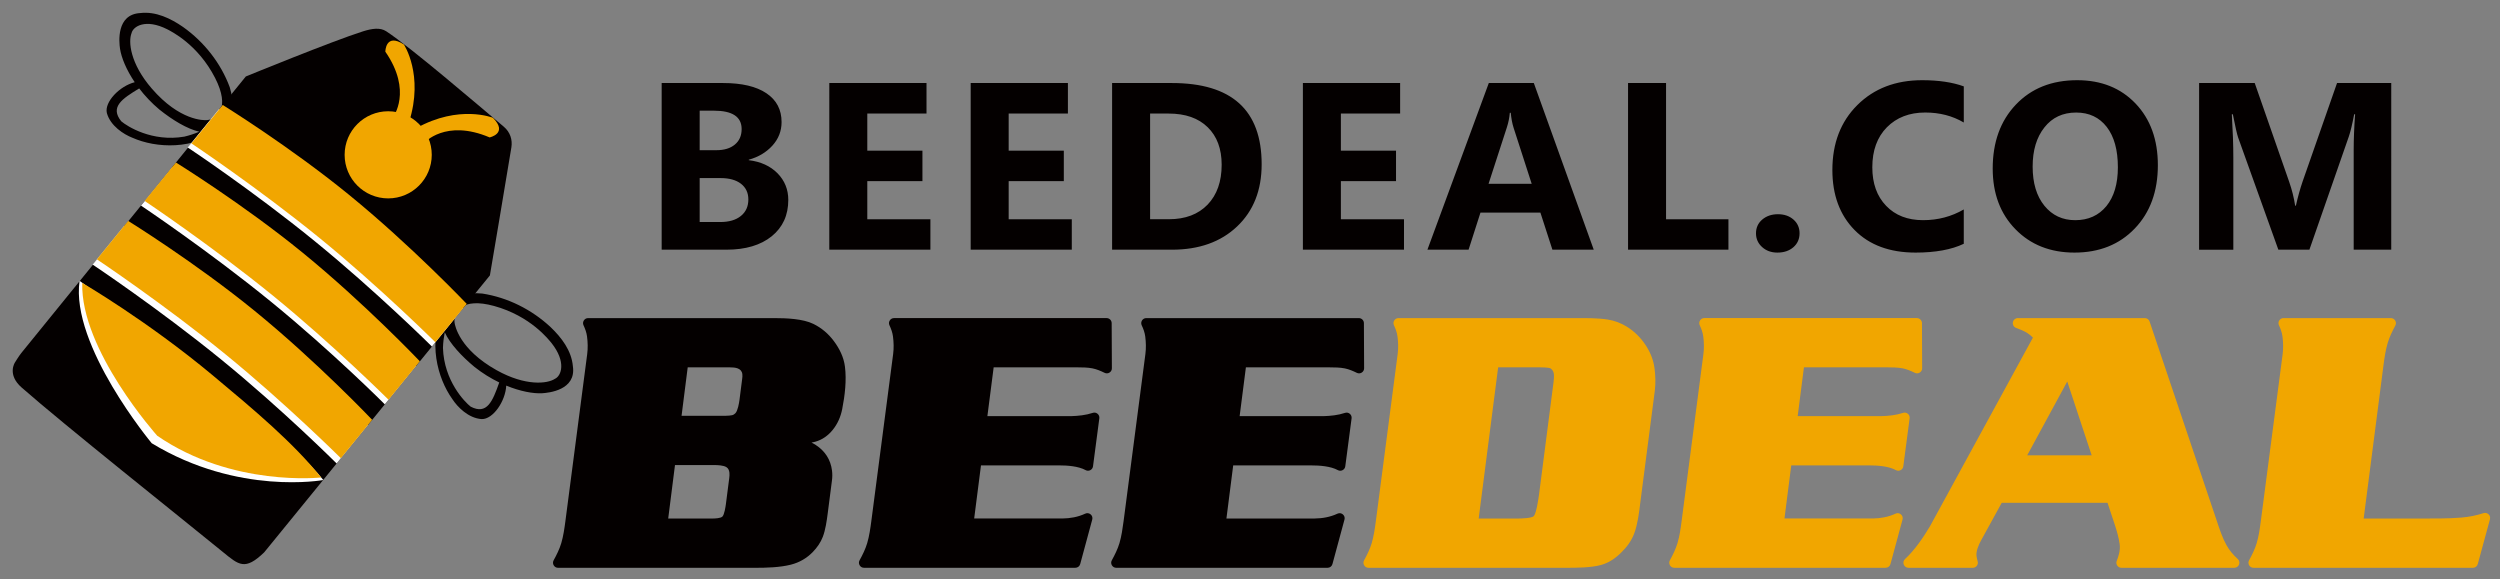
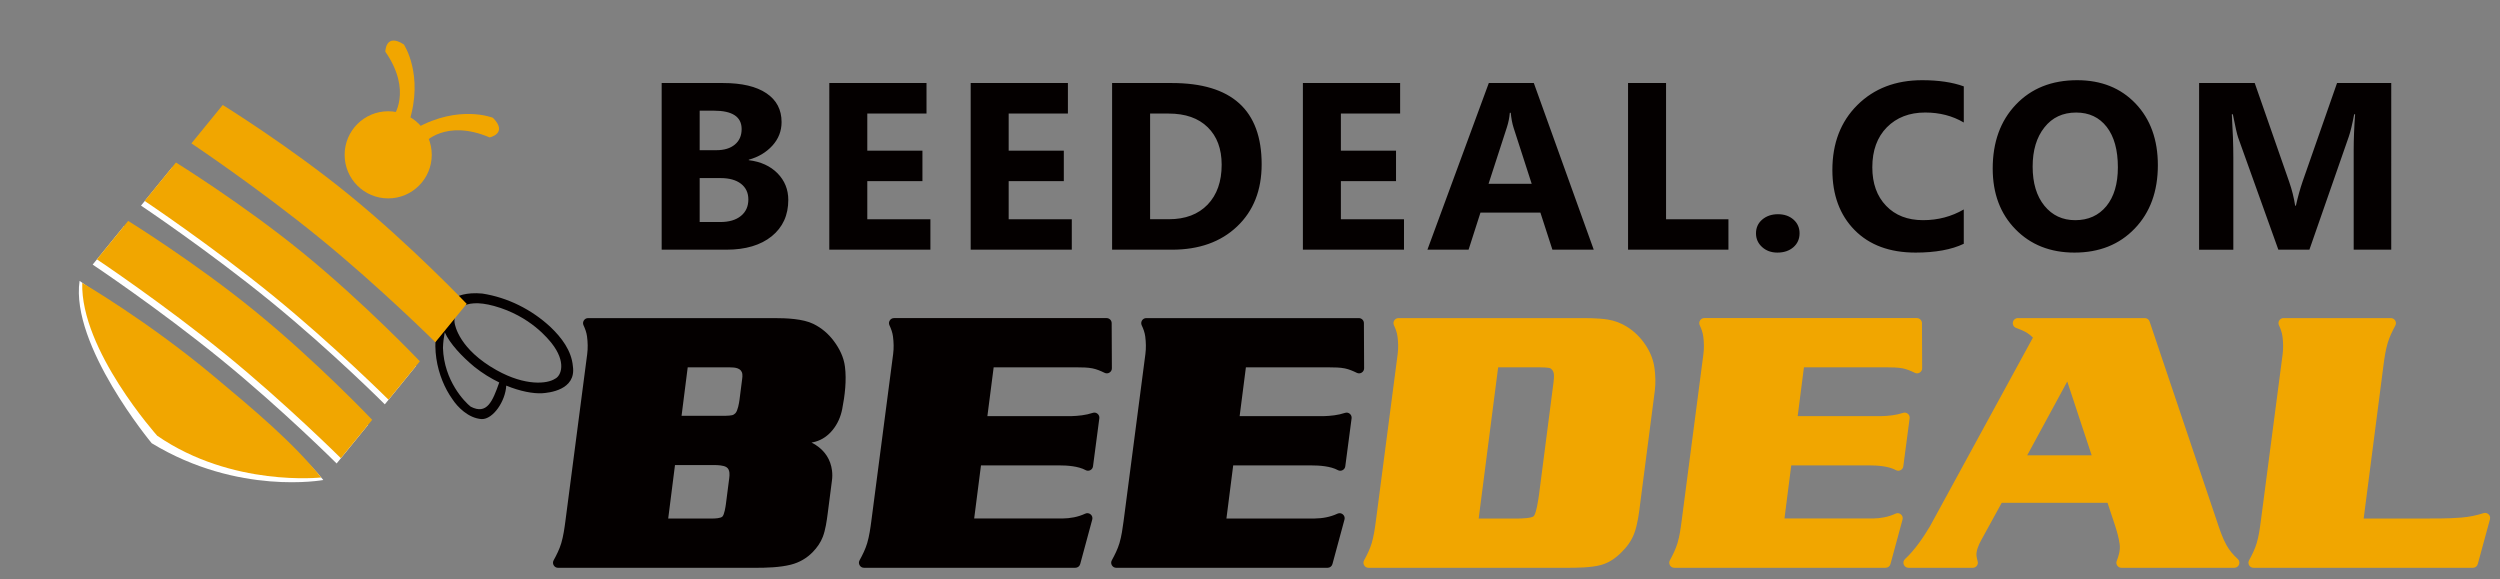
<svg xmlns="http://www.w3.org/2000/svg" version="1.1" id="图层_1" x="0px" y="0px" width="188.792px" height="43.75px" viewBox="0 0 188.792 43.75" enable-background="new 0 0 188.792 43.75" xml:space="preserve">
  <rect x="0" y="0" width="188.792" height="43.75" fill="#808080" stroke="none" />
  <g>
    <g>
      <path fill-rule="evenodd" clip-rule="evenodd" fill="#040000" d="M41.905,28.608c-0.571,0.377-2.221,0.567-4.402-0.652    c-2.807-1.57-3.152-3.361-3.18-3.62c-0.067-0.778,0.538-1.903,2.992-1.229c2.774,0.765,4.138,2.567,4.335,2.8    C42.786,27.345,42.389,28.389,41.905,28.608L41.905,28.608z M35.545,30.71c1.233,0.637,1.655-0.405,2.156-1.828    c-0.62-0.3-1.257-0.687-1.864-1.169c-0.986-0.819-1.851-1.748-2.251-2.619c-0.075,0.39-0.125,0.786-0.135,1.184    C33.531,28.759,35.09,30.357,35.545,30.71L35.545,30.71z M43.262,27.658c-0.1-1.177-0.858-2.169-1.686-2.958    c-1.421-1.325-3.237-2.237-5.163-2.533c-2.391-0.214-2.856,1.088-2.914,1.183c-1.21,2.443-0.473,5.204,0.658,6.786    c0.386,0.595,1.211,1.447,2.218,1.513c0.857,0.022,1.796-1.349,1.854-2.529c1.053,0.433,2.026,0.613,2.704,0.577    C41.428,29.667,43.529,29.464,43.262,27.658z" />
-       <path fill-rule="evenodd" clip-rule="evenodd" fill="#040000" d="M38.618,11.128c0.089-0.552-0.072-1.137-0.577-1.563    c-1.937-1.628-7.029-5.998-8.878-7.205c-0.452-0.294-1.059-0.211-1.744,0.005c-2.345,0.743-8.856,3.411-8.856,3.411    S3.832,23.921,1.608,26.659c-0.182,0.225-0.482,0.718-0.482,0.718s-0.607,0.909,0.505,1.885c3.198,2.811,11.86,9.7,15.182,12.409    c1.234,1.007,1.684,1.438,3.137,0.042L36.995,20.8C36.995,20.8,38.302,13.096,38.618,11.128z" />
-       <path fill-rule="evenodd" clip-rule="evenodd" fill="#040000" d="M15.646,9.07c-0.259,0.027-2.084,0.049-4.186-2.385    c-1.634-1.887-1.781-3.542-1.527-4.18c0.117-0.517,1.06-1.117,2.696-0.294c0.269,0.146,2.309,1.118,3.618,3.683    C17.401,8.16,16.421,8.979,15.646,9.07L15.646,9.07z M13.92,10.318c0.388-0.09,0.766-0.219,1.132-0.372    c-0.933-0.216-2.017-0.876-3.02-1.677c-0.594-0.499-1.101-1.043-1.52-1.591C9.22,7.458,8.284,8.081,9.157,9.159    C9.595,9.533,11.473,10.739,13.92,10.318L13.92,10.318z M17.349,6.585c-0.677-1.826-1.936-3.42-3.522-4.545    c-0.94-0.651-2.064-1.194-3.236-1.054C8.767,1.088,8.991,3.188,9.063,3.677c0.101,0.671,0.474,1.589,1.11,2.531    C9.03,6.503,7.875,7.698,8.069,8.535c0.269,0.972,1.269,1.61,1.931,1.868c1.777,0.788,4.63,0.954,6.778-0.725    C16.86,9.603,18.042,8.885,17.349,6.585z" />
    </g>
    <path fill-rule="evenodd" clip-rule="evenodd" fill="#FFFFFF" d="M15.723,28.769c-4.96-4.136-9.713-7.561-9.713-7.561   c-0.704,4.876,5.448,12.264,5.448,12.264c6.544,3.972,12.958,2.777,12.958,2.777C22.302,33.624,18.903,31.419,15.723,28.769z" />
-     <path fill-rule="evenodd" clip-rule="evenodd" fill="#FFFFFF" d="M34.975,23.263c0,0-4.197-4.412-8.998-8.325   c-4.564-3.72-9.436-6.701-9.436-6.701l-2.366,2.9c0,0,4.885,3.238,9.62,7.098c4.634,3.778,8.823,7.934,8.823,7.934L34.975,23.263z" />
    <path fill-rule="evenodd" clip-rule="evenodd" fill="#FFFFFF" d="M31.419,27.63c0,0-3.982-4.237-8.782-8.149   c-4.565-3.721-9.624-6.854-9.624-6.854l-2.364,2.9c0,0,5.07,3.39,9.806,7.25c4.634,3.777,8.605,7.758,8.605,7.758L31.419,27.63z" />
-     <path fill-rule="evenodd" clip-rule="evenodd" fill="#FFFFFF" d="M27.782,32.097c0,0-4.065-4.306-8.867-8.218   c-4.564-3.72-9.554-6.797-9.554-6.797l-2.363,2.9c0,0,5,3.333,9.737,7.194C21.368,30.954,25.421,35,25.421,35L27.782,32.097z" />
+     <path fill-rule="evenodd" clip-rule="evenodd" fill="#FFFFFF" d="M27.782,32.097c0,0-4.065-4.306-8.867-8.218   c-4.564-3.72-9.554-6.797-9.554-6.797l-2.363,2.9c0,0,5,3.333,9.737,7.194C21.368,30.954,25.421,35,25.421,35z" />
    <path fill-rule="evenodd" clip-rule="evenodd" fill="#F1A600" d="M16.067,28.346c-4.959-4.135-9.856-6.983-9.856-6.983   c-0.142,5.063,5.663,11.544,5.663,11.544c5.667,3.902,12.382,3.15,12.382,3.15C22.142,33.431,19.247,30.998,16.067,28.346z" />
    <path fill-rule="evenodd" clip-rule="evenodd" fill="#F1A600" d="M26.342,14.699c-4.473-3.646-9.522-6.771-9.522-6.771l-2.365,2.9   c0,0,5.058,3.379,9.698,7.162c4.542,3.702,8.723,7.854,8.723,7.854l2.368-2.898C35.244,22.946,31.047,18.533,26.342,14.699z" />
    <path fill-rule="evenodd" clip-rule="evenodd" fill="#F1A600" d="M22.828,19.059c-4.473-3.646-9.542-6.787-9.542-6.787l-2.365,2.9   c0,0,5.078,3.397,9.72,7.179c4.542,3.701,8.7,7.835,8.7,7.835l2.364-2.902C31.706,27.285,27.533,22.894,22.828,19.059z" />
    <path fill-rule="evenodd" clip-rule="evenodd" fill="#F1A600" d="M19.229,23.475c-4.473-3.646-9.55-6.793-9.55-6.793l-2.363,2.901   c0,0,5.084,3.402,9.726,7.184c4.541,3.703,8.699,7.835,8.699,7.835l2.364-2.9C28.106,31.702,23.934,27.309,19.229,23.475z" />
    <circle fill-rule="evenodd" clip-rule="evenodd" fill="#F1A600" cx="29.315" cy="11.692" r="3.29" />
    <path fill-rule="evenodd" clip-rule="evenodd" fill="#F1A600" d="M30.501,3.361C29.106,2.452,29.1,3.903,29.1,3.903   c2.069,2.991,0.586,4.928,0.586,4.928c0.02,0.965,1.208,0.374,1.208,0.374C32.022,5.646,30.501,3.361,30.501,3.361z" />
    <path fill-rule="evenodd" clip-rule="evenodd" fill="#F1A600" d="M37.224,8.895c0,0-2.546-1.029-5.802,0.792   c0,0-0.34,1.285,0.609,1.109c0,0,1.598-1.842,4.944-0.419C36.976,10.377,38.396,10.079,37.224,8.895z" />
    <path fill-rule="evenodd" clip-rule="evenodd" fill="#040000" d="M49.967,18.856V6.27h4.635c1.421,0,2.513,0.258,3.275,0.772   c0.764,0.512,1.145,1.241,1.145,2.175c0,0.68-0.233,1.274-0.696,1.783c-0.466,0.509-1.058,0.862-1.781,1.06v0.037   c0.905,0.11,1.628,0.442,2.172,0.991c0.538,0.551,0.812,1.219,0.812,2.01c0,1.153-0.419,2.068-1.252,2.745   c-0.836,0.674-1.975,1.013-3.417,1.013H49.967L49.967,18.856z M52.837,8.358v2.984h1.26c0.592,0,1.058-0.141,1.397-0.425   c0.343-0.285,0.512-0.675,0.512-1.172c0-0.926-0.701-1.387-2.096-1.387H52.837L52.837,8.358z M52.837,13.448v3.319h1.553   c0.662,0,1.183-0.152,1.559-0.458c0.375-0.302,0.564-0.719,0.564-1.246c0-0.504-0.186-0.896-0.554-1.184   c-0.373-0.288-0.889-0.431-1.552-0.431H52.837L52.837,13.448z M70.262,18.856h-7.636V6.27h7.341v2.306h-4.472v2.802h4.164v2.299   h-4.164v2.879h4.766V18.856L70.262,18.856z M80.939,18.856h-7.636V6.27h7.342v2.306h-4.473v2.802h4.164v2.299h-4.164v2.879h4.766   V18.856L80.939,18.856z M83.982,18.856V6.27h4.512c4.521,0,6.782,2.043,6.782,6.136c0,1.959-0.619,3.523-1.853,4.694   c-1.233,1.172-2.875,1.756-4.929,1.756H83.982L83.982,18.856z M86.852,8.576v7.979h1.42c1.243,0,2.215-0.369,2.925-1.105   c0.705-0.737,1.059-1.741,1.059-3.011c0-1.199-0.351-2.142-1.052-2.828c-0.702-0.69-1.683-1.035-2.951-1.035H86.852L86.852,8.576z    M106.025,18.856h-7.635V6.27h7.343v2.306h-4.474v2.802h4.164v2.299h-4.164v2.879h4.766V18.856L106.025,18.856z M120.354,18.856   h-3.121l-0.907-2.801h-4.526l-0.898,2.801h-3.108l4.636-12.586h3.399L120.354,18.856L120.354,18.856z M115.668,13.879l-1.366-4.23   c-0.102-0.318-0.174-0.695-0.215-1.132h-0.071c-0.03,0.369-0.103,0.734-0.221,1.097l-1.384,4.266H115.668L115.668,13.879z    M130.526,18.856h-7.581V6.27h2.87v10.286h4.711V18.856L130.526,18.856z M134.22,19.075c-0.462,0-0.849-0.142-1.153-0.42   c-0.31-0.281-0.46-0.626-0.46-1.037c0-0.422,0.157-0.767,0.471-1.037c0.32-0.27,0.713-0.404,1.186-0.404   c0.481,0,0.872,0.137,1.18,0.41c0.303,0.27,0.453,0.615,0.453,1.03c0,0.425-0.154,0.777-0.462,1.048   C135.12,18.94,134.719,19.075,134.22,19.075L134.22,19.075z M148.299,18.409c-0.929,0.444-2.145,0.666-3.64,0.666   c-1.953,0-3.487-0.567-4.606-1.702c-1.119-1.136-1.678-2.649-1.678-4.54c0-2.013,0.627-3.646,1.884-4.898   c1.26-1.252,2.89-1.879,4.896-1.879c1.242,0,2.293,0.156,3.144,0.467v2.729c-0.851-0.503-1.822-0.755-2.913-0.755   c-1.192,0-2.159,0.372-2.895,1.115c-0.732,0.743-1.1,1.749-1.1,3.02c0,1.216,0.346,2.187,1.042,2.909   c0.689,0.722,1.622,1.085,2.795,1.085c1.117,0,2.142-0.27,3.07-0.809V18.409L148.299,18.409z M156.66,19.075   c-1.824,0-3.309-0.587-4.456-1.76c-1.149-1.174-1.721-2.702-1.721-4.587c0-1.989,0.58-3.599,1.747-4.826   c1.166-1.229,2.709-1.846,4.634-1.846c1.818,0,3.287,0.59,4.409,1.765c1.121,1.177,1.682,2.729,1.682,4.652   c0,1.978-0.582,3.575-1.746,4.785C160.049,18.469,158.529,19.075,156.66,19.075L156.66,19.075z M156.785,8.499   c-1.006,0-1.807,0.372-2.396,1.12c-0.593,0.746-0.89,1.732-0.89,2.961c0,1.246,0.297,2.232,0.89,2.96   c0.589,0.724,1.366,1.087,2.322,1.087c0.99,0,1.772-0.354,2.354-1.058c0.578-0.707,0.87-1.683,0.87-2.936   c0-1.307-0.281-2.323-0.842-3.048C158.529,8.86,157.761,8.499,156.785,8.499L156.785,8.499z M180.577,18.856h-2.834v-7.532   c0-0.812,0.036-1.71,0.107-2.693h-0.071c-0.147,0.772-0.281,1.327-0.399,1.668l-2.981,8.557h-2.345l-3.037-8.47   c-0.08-0.228-0.215-0.814-0.4-1.755h-0.077c0.075,1.241,0.114,2.328,0.114,3.266v6.96h-2.585V6.27h4.2l2.602,7.46   c0.207,0.596,0.359,1.195,0.451,1.8h0.057c0.156-0.698,0.328-1.303,0.505-1.819l2.602-7.442h4.093V18.856z" />
    <path fill-rule="evenodd" clip-rule="evenodd" fill="#F1A600" d="M178.497,39.157h4.082c1.074,0,2.229,0.017,3.296-0.071   c0.569-0.047,1.13-0.158,1.672-0.335c0.137-0.045,0.276-0.013,0.38,0.087c0.105,0.099,0.144,0.237,0.107,0.376l-0.92,3.381   c-0.047,0.169-0.195,0.283-0.369,0.283h-16.568c-0.138,0-0.258-0.069-0.329-0.188c-0.068-0.12-0.071-0.257-0.004-0.378   c0.223-0.405,0.442-0.851,0.575-1.296c0.155-0.521,0.241-1.119,0.31-1.657l1.65-12.618c0.056-0.44,0.043-0.895-0.014-1.334   c-0.036-0.289-0.142-0.579-0.264-0.84c-0.059-0.123-0.05-0.254,0.021-0.368c0.073-0.113,0.188-0.177,0.322-0.177h8.105   c0.138,0,0.258,0.068,0.329,0.187c0.071,0.118,0.073,0.254,0.009,0.376c-0.222,0.412-0.438,0.859-0.574,1.309   c-0.156,0.521-0.244,1.11-0.315,1.652L178.497,39.157L178.497,39.157z M159.152,37.968h-7.987l-1.552,2.827   c-0.181,0.326-0.401,0.816-0.353,1.2c0.018,0.131,0.057,0.276,0.089,0.405c0.032,0.117,0.008,0.232-0.067,0.329   s-0.178,0.149-0.301,0.149h-4.859c-0.161,0-0.297-0.095-0.356-0.244c-0.059-0.148-0.021-0.31,0.097-0.419   c0.739-0.684,1.368-1.611,1.878-2.464l7.779-14.257c-0.14-0.135-0.295-0.269-0.447-0.361c-0.242-0.15-0.559-0.271-0.827-0.372   c-0.174-0.065-0.274-0.242-0.24-0.425c0.032-0.183,0.188-0.314,0.374-0.314h9.588c0.168,0,0.31,0.102,0.363,0.26l5.094,15.111   c0.191,0.579,0.419,1.257,0.72,1.791c0.218,0.388,0.51,0.729,0.841,1.029c0.118,0.107,0.156,0.271,0.099,0.42   c-0.059,0.15-0.195,0.245-0.356,0.245h-8.525c-0.131,0-0.243-0.061-0.315-0.168c-0.073-0.109-0.089-0.235-0.039-0.357   c0.15-0.374,0.275-0.822,0.224-1.228c-0.064-0.51-0.222-1.047-0.383-1.534L159.152,37.968L159.152,37.968z M157.956,34.384   l-1.844-5.574l-3.024,5.574H157.956L157.956,34.384z M136.227,27.741h6.327c0.365,0,0.791,0.006,1.147,0.079   c0.307,0.063,0.623,0.198,0.904,0.335c0.122,0.059,0.256,0.053,0.369-0.02c0.116-0.073,0.181-0.19,0.181-0.325l-0.015-3.409   c-0.002-0.209-0.174-0.38-0.383-0.38h-16.053c-0.134,0-0.249,0.064-0.322,0.177c-0.071,0.114-0.08,0.245-0.023,0.368   c0.124,0.261,0.229,0.551,0.266,0.84c0.057,0.439,0.069,0.894,0.011,1.334l-1.647,12.618c-0.068,0.538-0.154,1.136-0.31,1.657   c-0.133,0.445-0.353,0.891-0.575,1.296c-0.067,0.121-0.064,0.258,0.004,0.378c0.071,0.119,0.191,0.188,0.329,0.188h15.958   c0.174,0,0.322-0.114,0.367-0.283l0.911-3.359c0.039-0.147-0.006-0.294-0.124-0.392c-0.116-0.098-0.269-0.117-0.406-0.053   c-0.544,0.253-1.13,0.358-1.728,0.365h-6.658l0.512-4.01h5.899c0.614,0,1.45,0.056,2.002,0.356   c0.114,0.062,0.239,0.063,0.354,0.005c0.116-0.059,0.189-0.163,0.207-0.29l0.477-3.625c0.018-0.134-0.03-0.258-0.136-0.345   c-0.104-0.086-0.233-0.11-0.362-0.066c-0.516,0.173-1.101,0.232-1.642,0.246h-6.314L136.227,27.741L136.227,27.741z    M103.012,42.312c0.224-0.405,0.442-0.851,0.575-1.296c0.155-0.521,0.241-1.119,0.312-1.657l1.648-12.618   c0.058-0.44,0.045-0.895-0.013-1.334c-0.037-0.289-0.143-0.579-0.265-0.84c-0.058-0.123-0.05-0.254,0.021-0.368   c0.073-0.113,0.189-0.177,0.322-0.177h13.445c0.743,0,1.628-0.007,2.361,0.11c0.507,0.081,0.983,0.261,1.422,0.53   c0.569,0.351,1.038,0.813,1.411,1.369c0.365,0.542,0.61,1.138,0.694,1.788c0.071,0.559,0.09,1.133,0.02,1.693l-1.098,8.463   c-0.084,0.722-0.198,1.619-0.454,2.303c-0.206,0.559-0.561,1.038-0.979,1.441c-0.438,0.444-0.956,0.795-1.562,0.955   c-0.757,0.201-1.835,0.204-2.615,0.204h-14.912c-0.14,0-0.26-0.069-0.329-0.188C102.947,42.57,102.945,42.433,103.012,42.312   L103.012,42.312z M111.665,39.157h2.998c0.201,0,1.022-0.021,1.166-0.184c0.193-0.214,0.353-1.329,0.392-1.612l1.096-8.489   c0.021-0.191,0.051-0.446,0.025-0.636c-0.023-0.186-0.105-0.315-0.256-0.42c-0.138-0.067-0.627-0.075-0.773-0.075h-3.178   L111.665,39.157z" />
    <path fill-rule="evenodd" clip-rule="evenodd" fill="#040000" d="M94.086,27.741l-0.473,3.686h6.315   c0.541-0.014,1.123-0.073,1.639-0.246c0.129-0.044,0.261-0.02,0.365,0.066c0.104,0.087,0.153,0.211,0.136,0.345l-0.477,3.625   c-0.019,0.127-0.091,0.231-0.207,0.29c-0.114,0.058-0.241,0.057-0.354-0.005c-0.553-0.3-1.388-0.356-2.003-0.356h-5.9l-0.511,4.01   h6.658c0.598-0.007,1.184-0.112,1.727-0.365c0.137-0.064,0.291-0.045,0.407,0.053s0.164,0.245,0.123,0.392l-0.909,3.359   c-0.046,0.169-0.194,0.283-0.368,0.283H84.296c-0.139,0-0.258-0.069-0.329-0.188c-0.071-0.12-0.073-0.257-0.006-0.378   c0.223-0.405,0.445-0.851,0.577-1.296c0.155-0.521,0.24-1.119,0.311-1.657l1.647-12.618c0.058-0.44,0.045-0.895-0.011-1.334   c-0.037-0.289-0.142-0.579-0.267-0.84c-0.056-0.123-0.047-0.254,0.023-0.368c0.072-0.113,0.188-0.177,0.322-0.177h16.052   c0.211,0,0.383,0.171,0.383,0.38l0.015,3.409c0,0.135-0.064,0.252-0.179,0.325c-0.115,0.072-0.247,0.079-0.37,0.02   c-0.28-0.138-0.597-0.273-0.904-0.335c-0.358-0.073-0.783-0.079-1.146-0.079H94.086L94.086,27.741z M75.038,27.741h6.326   c0.364,0,0.79,0.006,1.146,0.079c0.31,0.063,0.625,0.198,0.907,0.335c0.121,0.059,0.255,0.053,0.37-0.02   c0.115-0.073,0.18-0.19,0.178-0.325l-0.015-3.409c-0.001-0.209-0.172-0.38-0.382-0.38H67.516c-0.135,0-0.25,0.064-0.322,0.177   c-0.073,0.114-0.082,0.245-0.024,0.368c0.123,0.261,0.228,0.551,0.265,0.84c0.057,0.439,0.07,0.894,0.012,1.334l-1.648,12.618   c-0.071,0.538-0.155,1.136-0.311,1.657c-0.131,0.445-0.352,0.891-0.575,1.296c-0.067,0.121-0.065,0.258,0.005,0.378   c0.071,0.119,0.189,0.188,0.329,0.188h15.957c0.176,0,0.325-0.114,0.37-0.283l0.909-3.359c0.04-0.147-0.006-0.294-0.123-0.392   c-0.118-0.098-0.27-0.117-0.408-0.053c-0.542,0.253-1.13,0.358-1.725,0.365h-6.66l0.514-4.01h5.898c0.616,0,1.45,0.056,2.002,0.356   c0.115,0.062,0.239,0.063,0.355,0.005c0.115-0.059,0.188-0.163,0.205-0.29l0.477-3.625c0.018-0.134-0.031-0.258-0.135-0.345   c-0.104-0.086-0.236-0.11-0.364-0.066c-0.517,0.173-1.099,0.232-1.64,0.246h-6.314L75.038,27.741L75.038,27.741z M61.284,33.424   c0.116,0.057,0.226,0.118,0.329,0.186c0.691,0.452,1.11,1.094,1.217,1.917c0.033,0.263,0.031,0.531-0.007,0.784l-0.318,2.469   c-0.072,0.556-0.166,1.224-0.365,1.75c-0.166,0.438-0.437,0.822-0.761,1.157c-0.46,0.472-1.015,0.792-1.653,0.954   c-0.832,0.212-1.855,0.238-2.711,0.238H42.143c-0.138,0-0.258-0.069-0.329-0.188c-0.071-0.12-0.072-0.257-0.006-0.378   c0.224-0.405,0.445-0.851,0.577-1.296c0.156-0.521,0.24-1.119,0.311-1.657l1.647-12.618c0.058-0.44,0.045-0.895-0.012-1.334   c-0.036-0.289-0.142-0.579-0.264-0.84c-0.058-0.123-0.048-0.254,0.023-0.368c0.072-0.113,0.187-0.177,0.322-0.177h14.095   c0.867,0,2.127,0.047,2.919,0.438c0.618,0.305,1.133,0.741,1.543,1.294c0.425,0.57,0.748,1.217,0.838,1.929   c0.133,1.037-0.006,2.184-0.206,3.206c-0.113,0.577-0.342,1.107-0.712,1.567c-0.348,0.43-0.785,0.751-1.32,0.9   C61.478,33.381,61.383,33.404,61.284,33.424L61.284,33.424z M51.469,31.4h2.88c0.25,0,0.695,0.01,0.935-0.045   c0.102-0.023,0.188-0.084,0.253-0.152c0.179-0.193,0.271-0.746,0.305-0.993l0.207-1.622c0.016-0.112,0.023-0.226,0.009-0.338   c-0.059-0.463-0.55-0.508-0.936-0.508h-3.189L51.469,31.4L51.469,31.4z M50.461,39.157h3.355c0.171,0,0.609-0.016,0.74-0.149   c0.146-0.147,0.235-0.74,0.261-0.937l0.251-1.953c0.017-0.133,0.032-0.29,0.015-0.423c-0.021-0.167-0.075-0.33-0.234-0.422   c-0.221-0.134-0.655-0.153-0.904-0.153h-2.972L50.461,39.157z" />
  </g>
</svg>